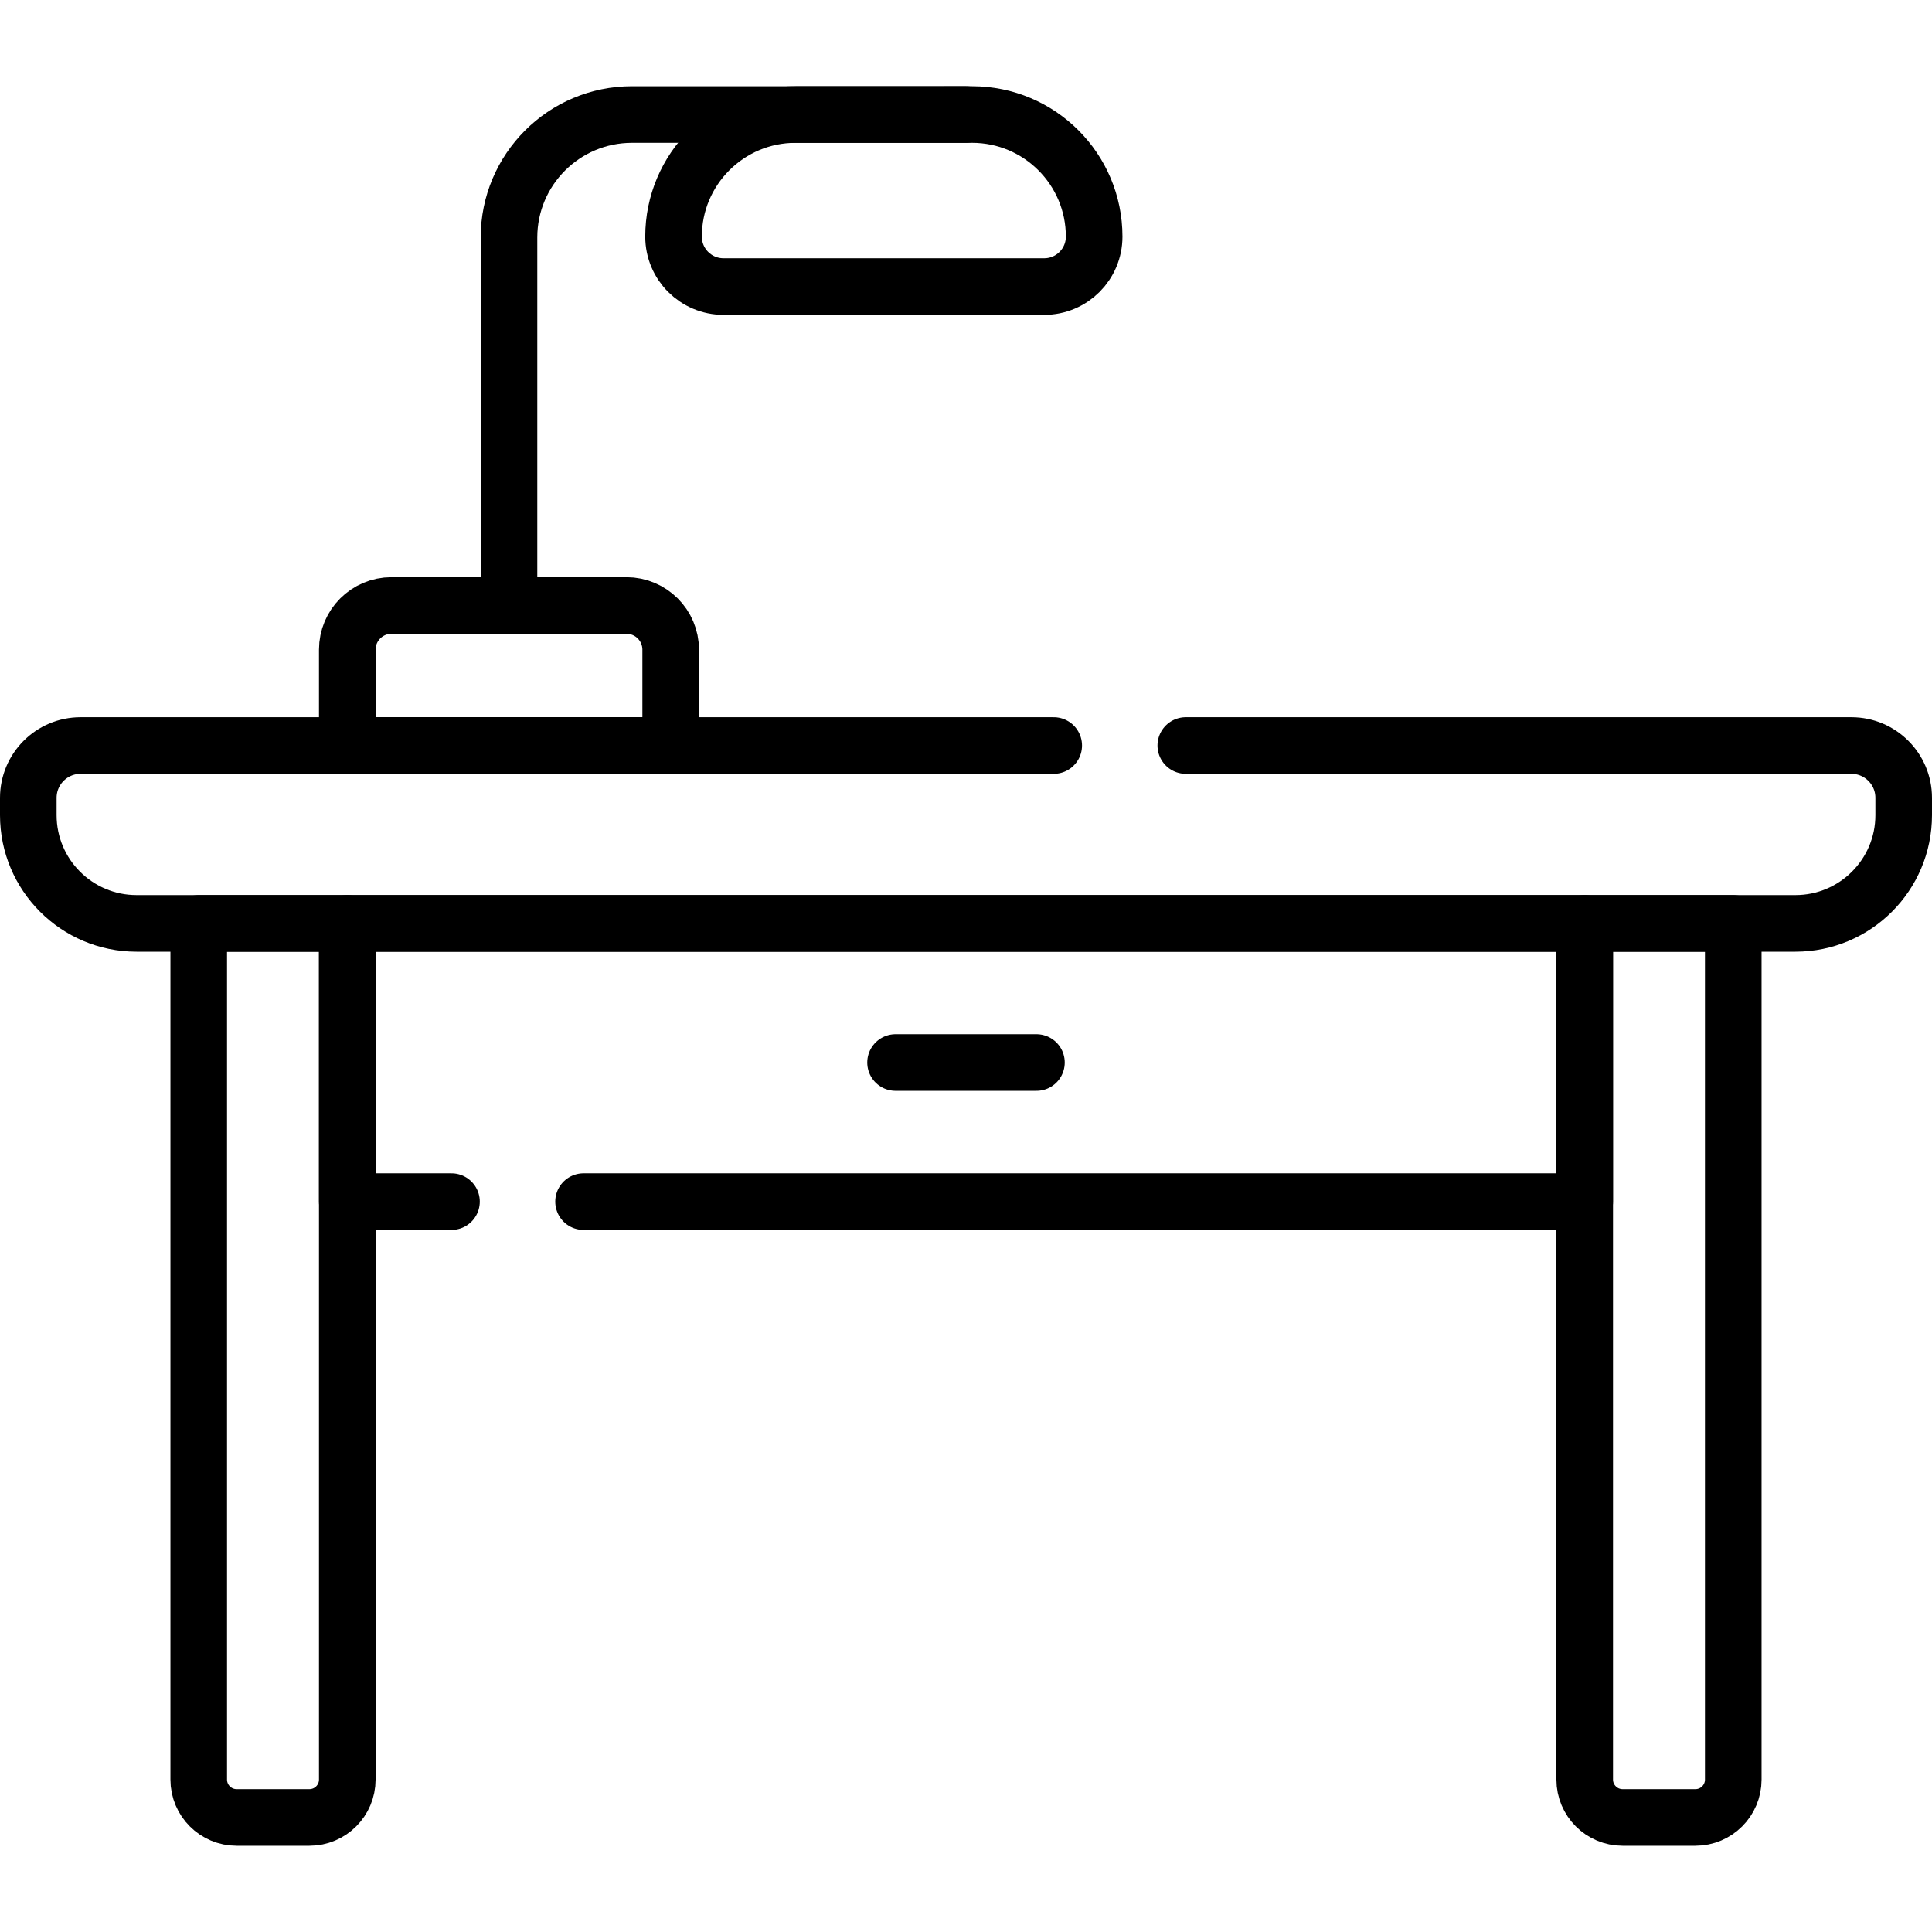
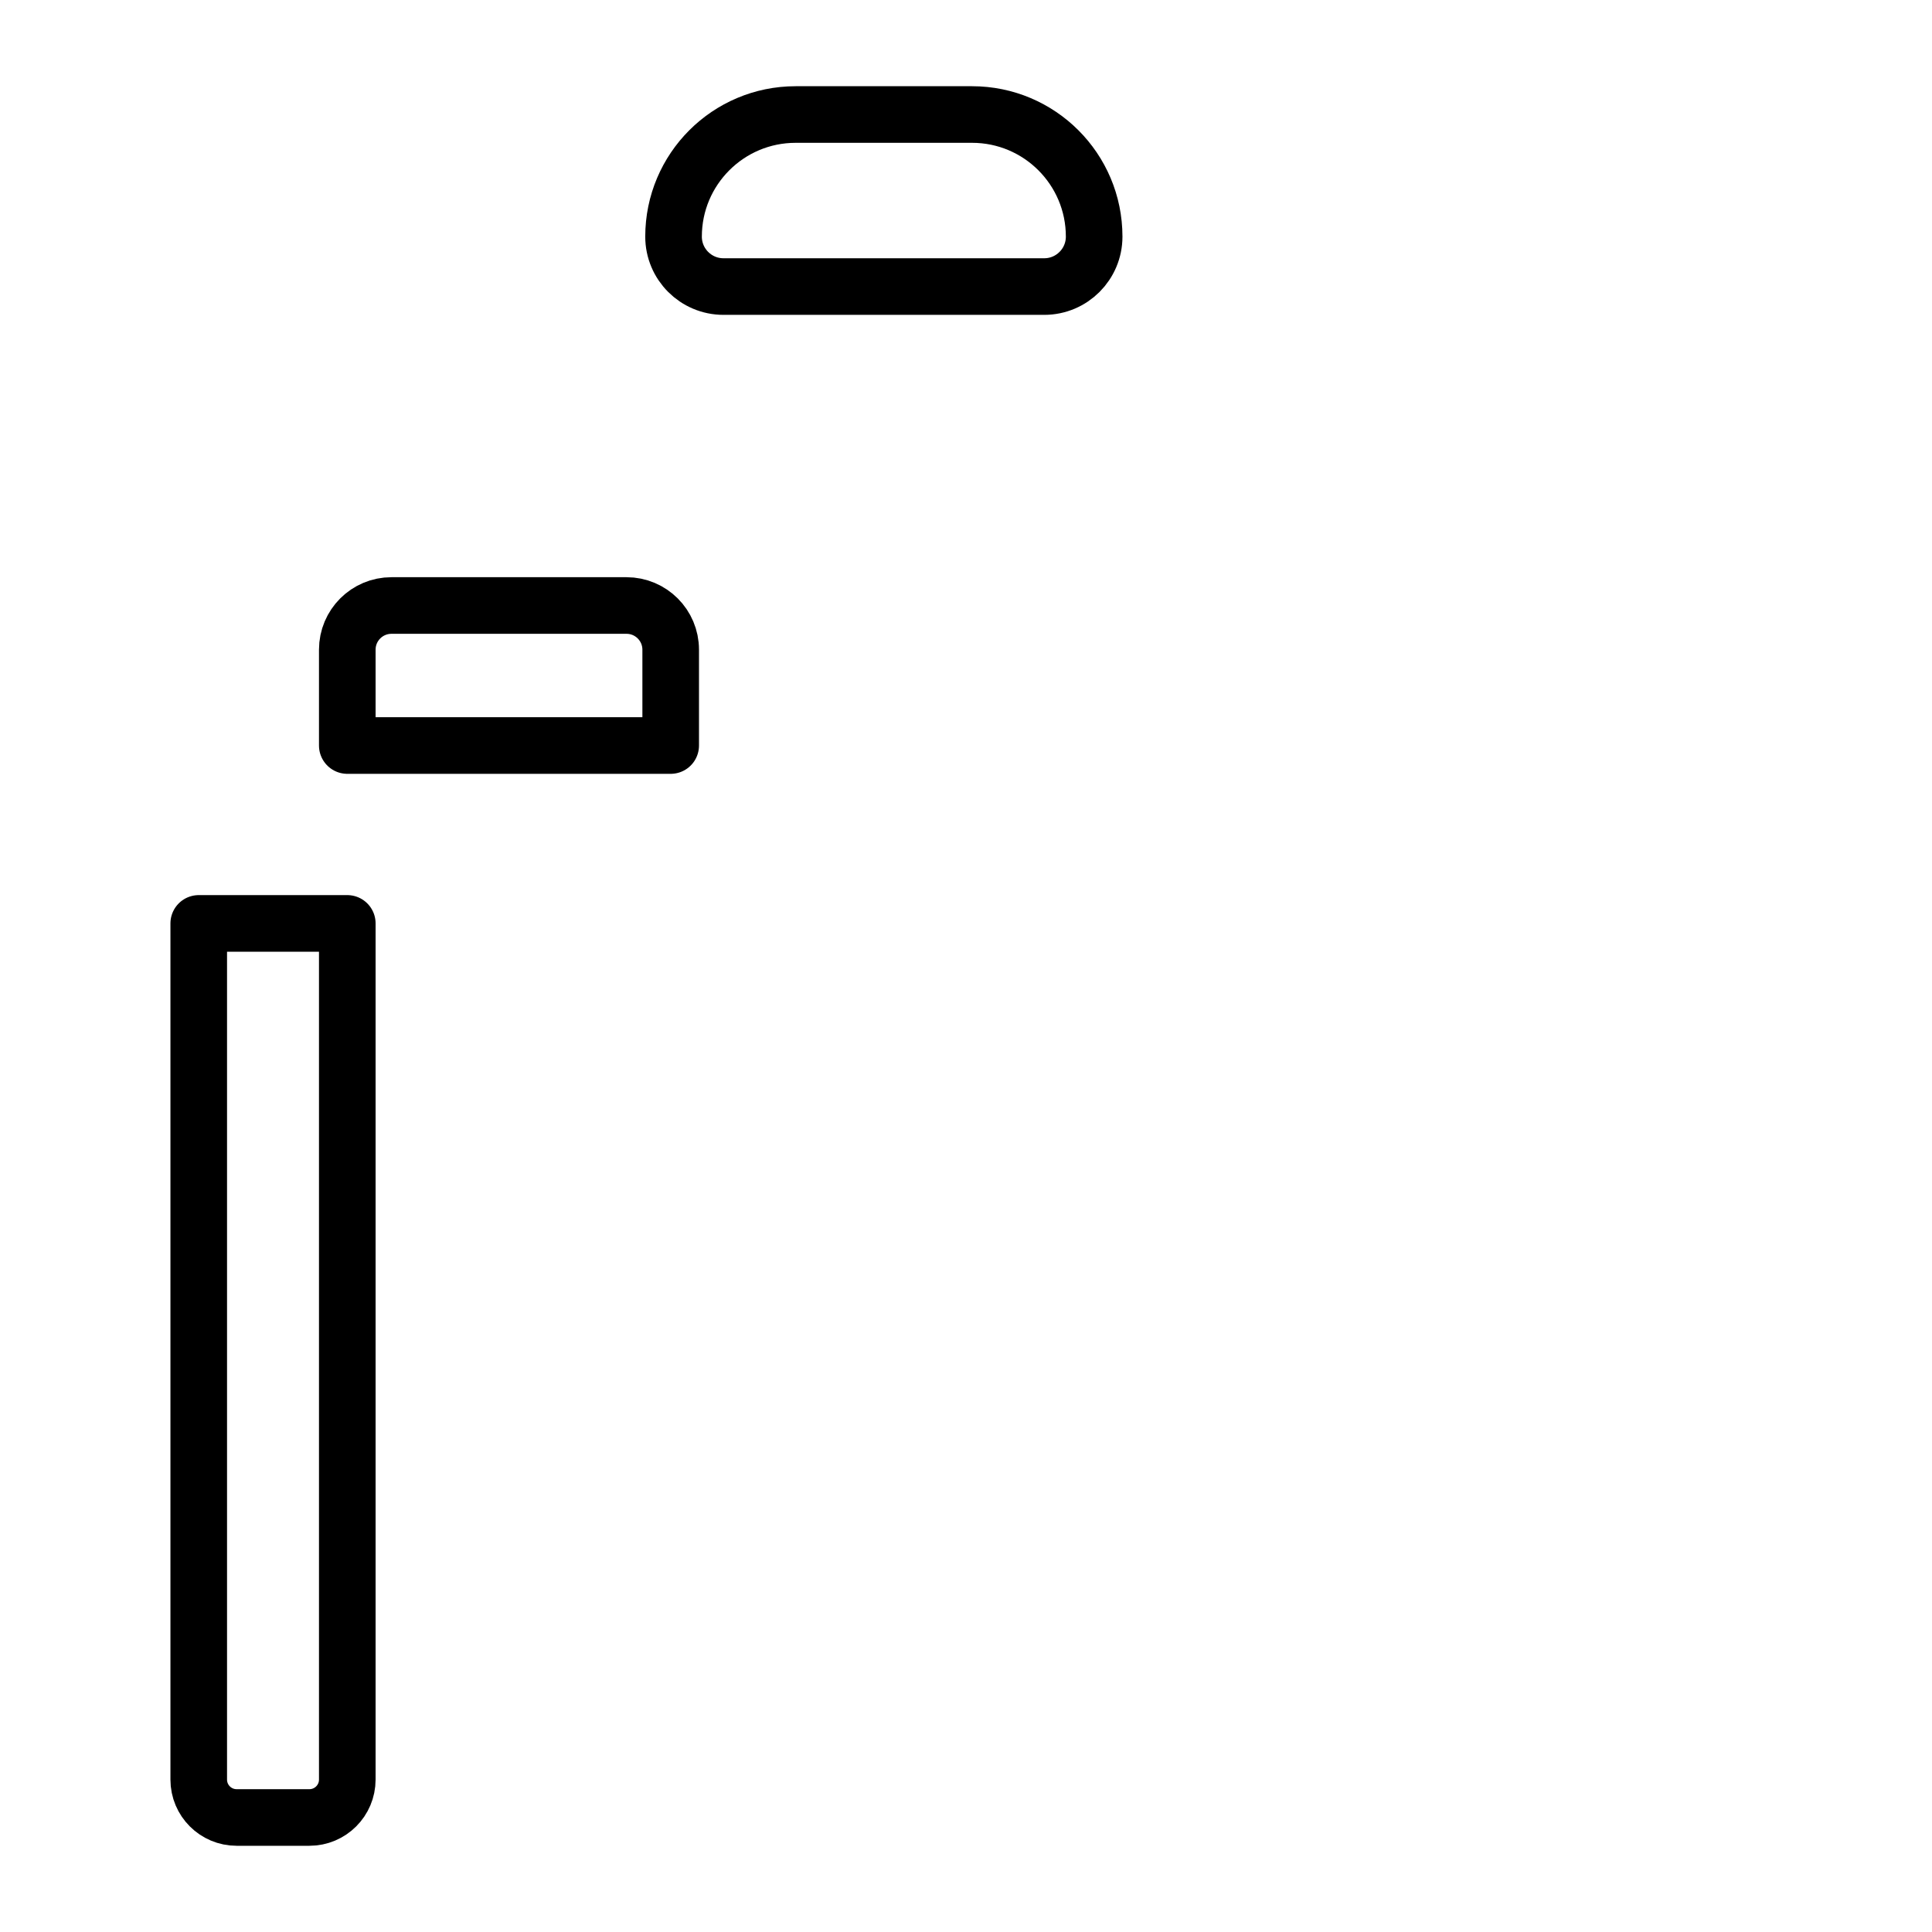
<svg xmlns="http://www.w3.org/2000/svg" version="1.1" id="Capa_1" x="0px" y="0px" viewBox="0 0 512 512" style="enable-background:new 0 0 512 512;" xml:space="preserve" width="512" height="512">
  <g>
-     <path style="fill:none;stroke:#000000;stroke-width:15;stroke-linecap:round;stroke-linejoin:round;stroke-miterlimit:10;" d="&#10;&#09;&#09;M279.246,197.572H21.364c-7.657,0-13.864,6.207-13.864,13.864v4.578c0,15.85,12.849,28.698,28.698,28.698h439.604&#10;&#09;&#09;c15.85,0,28.698-12.849,28.698-28.698v-4.578c0-7.657-6.207-13.864-13.864-13.864H314.246" />
    <path style="fill:none;stroke:#000000;stroke-width:15;stroke-linecap:round;stroke-linejoin:round;stroke-miterlimit:10;" d="&#10;&#09;&#09;M81.993,481.651H62.707c-5.545,0-10.04-4.495-10.04-10.04V244.713h39.367v226.898C92.034,477.156,87.539,481.651,81.993,481.651z" />
-     <path style="fill:none;stroke:#000000;stroke-width:15;stroke-linecap:round;stroke-linejoin:round;stroke-miterlimit:10;" d="&#10;&#09;&#09;M430.007,481.651h19.286c5.545,0,10.04-4.495,10.04-10.04V244.713h-39.367v226.898&#10;&#09;&#09;C419.966,477.156,424.461,481.651,430.007,481.651z" />
-     <polyline style="fill:none;stroke:#000000;stroke-width:15;stroke-linecap:round;stroke-linejoin:round;stroke-miterlimit:10;" points="&#10;&#09;&#09;119.649,318.444 92.034,318.444 92.034,244.713 419.966,244.713 419.966,318.444 154.649,318.444 &#09;" />
-     <line style="fill:none;stroke:#000000;stroke-width:15;stroke-linecap:round;stroke-linejoin:round;stroke-miterlimit:10;" x1="237.333" y1="281.578" x2="274.667" y2="281.578" />
    <path style="fill:none;stroke:#000000;stroke-width:15;stroke-linecap:round;stroke-linejoin:round;stroke-miterlimit:10;" d="&#10;&#09;&#09;M166.03,160.464h-62.287c-6.467,0-11.709,5.242-11.709,11.709v25.399h85.706v-25.399&#10;&#09;&#09;C177.74,165.706,172.497,160.464,166.03,160.464z" />
-     <path style="fill:none;stroke:#000000;stroke-width:15;stroke-linecap:round;stroke-linejoin:round;stroke-miterlimit:10;" d="&#10;&#09;&#09;M134.887,160.464V62.943c0-18.001,14.593-32.594,32.594-32.594H256" />
    <path style="fill:none;stroke:#000000;stroke-width:15;stroke-linecap:round;stroke-linejoin:round;stroke-miterlimit:10;" d="&#10;&#09;&#09;M276.727,75.942h-84.994c-7.31,0-13.237-5.926-13.237-13.237v0c0-17.87,14.486-32.356,32.356-32.356h46.754&#10;&#09;&#09;c17.87,0,32.356,14.486,32.356,32.356v0C289.963,70.016,284.037,75.942,276.727,75.942z" />
  </g>
</svg>